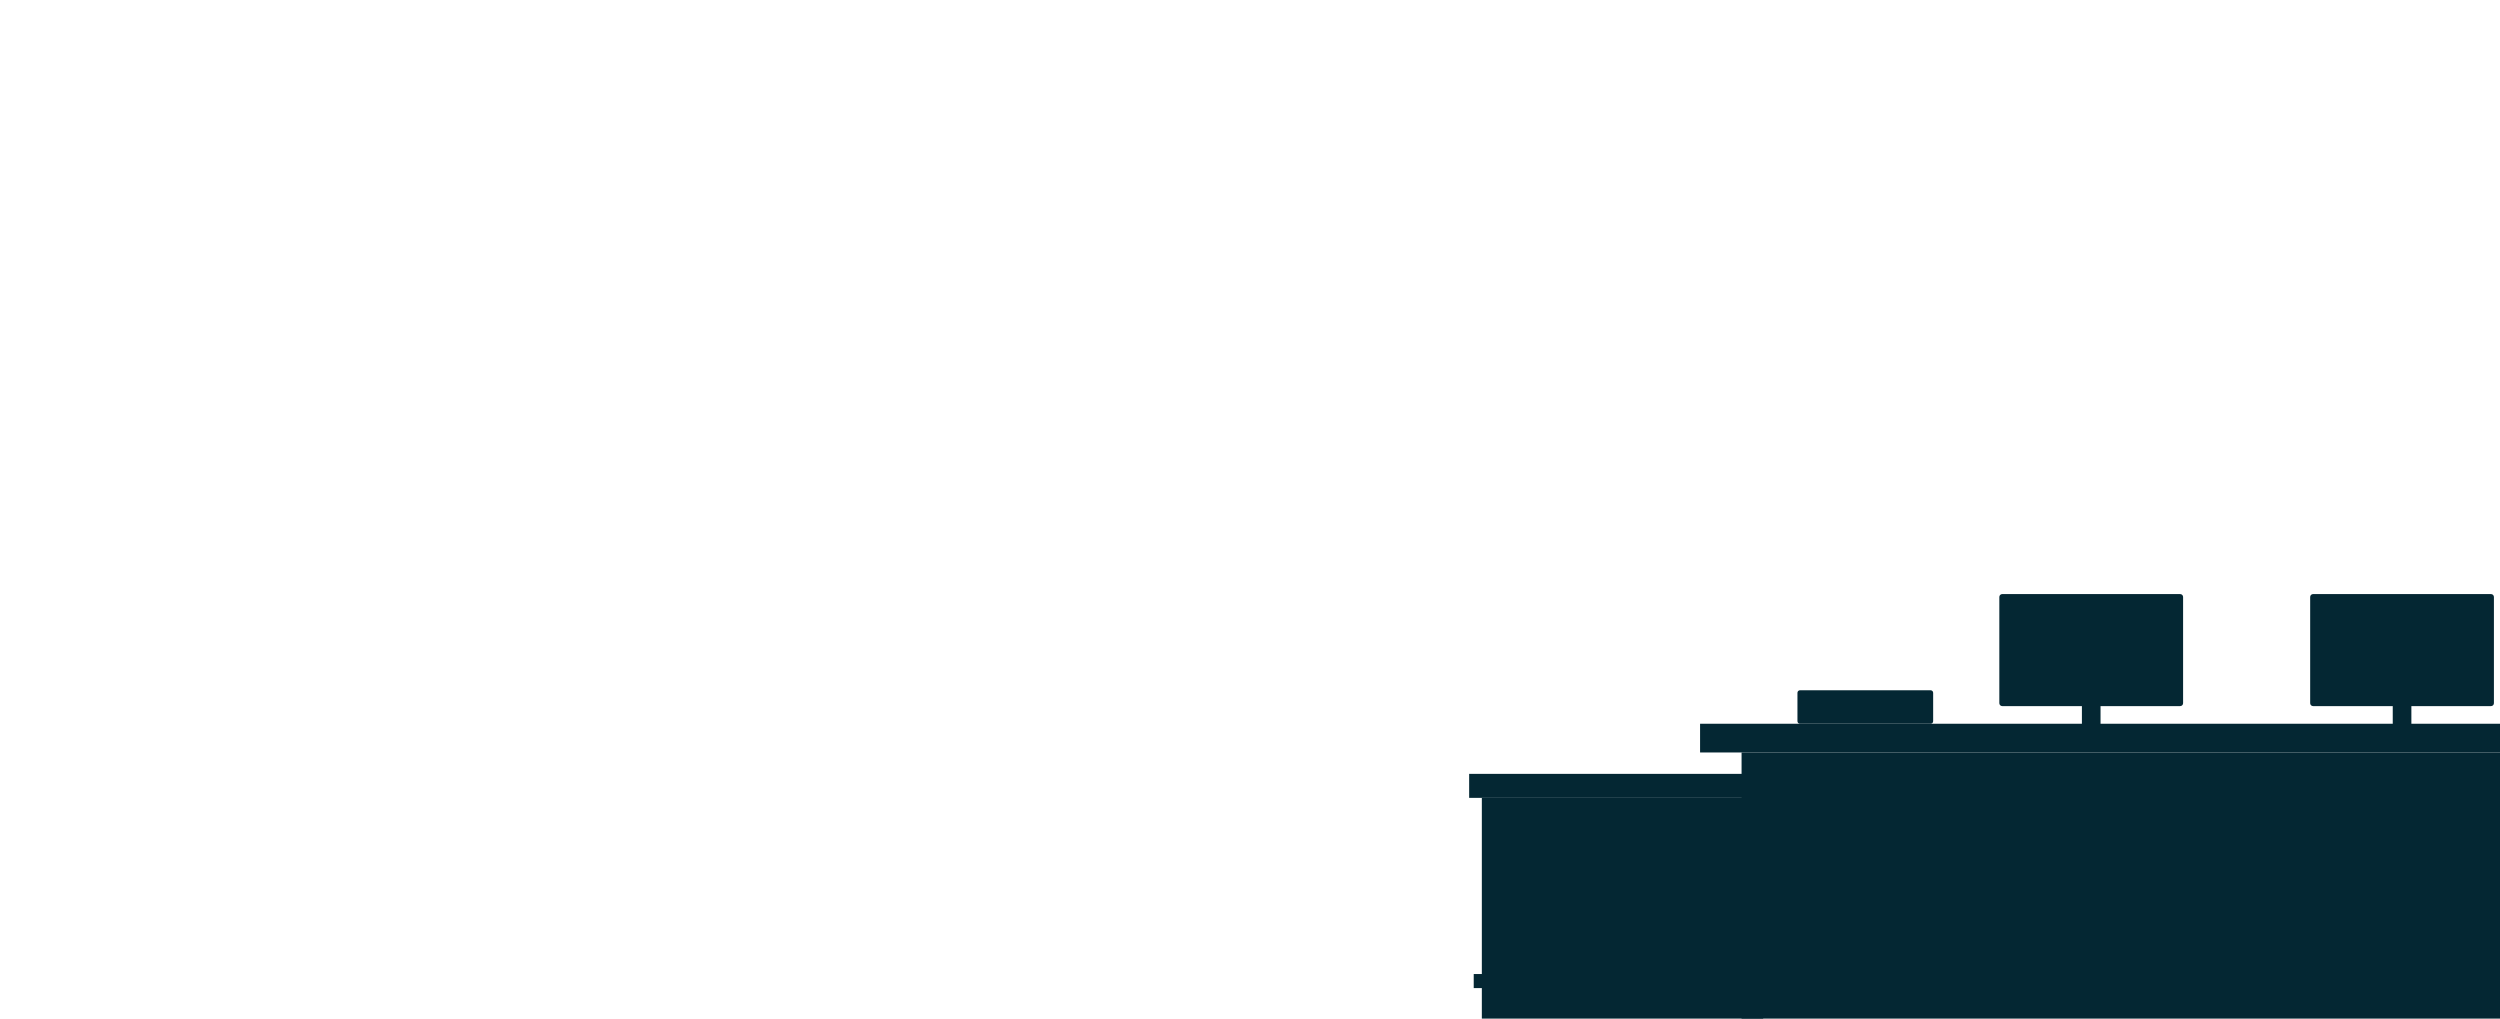
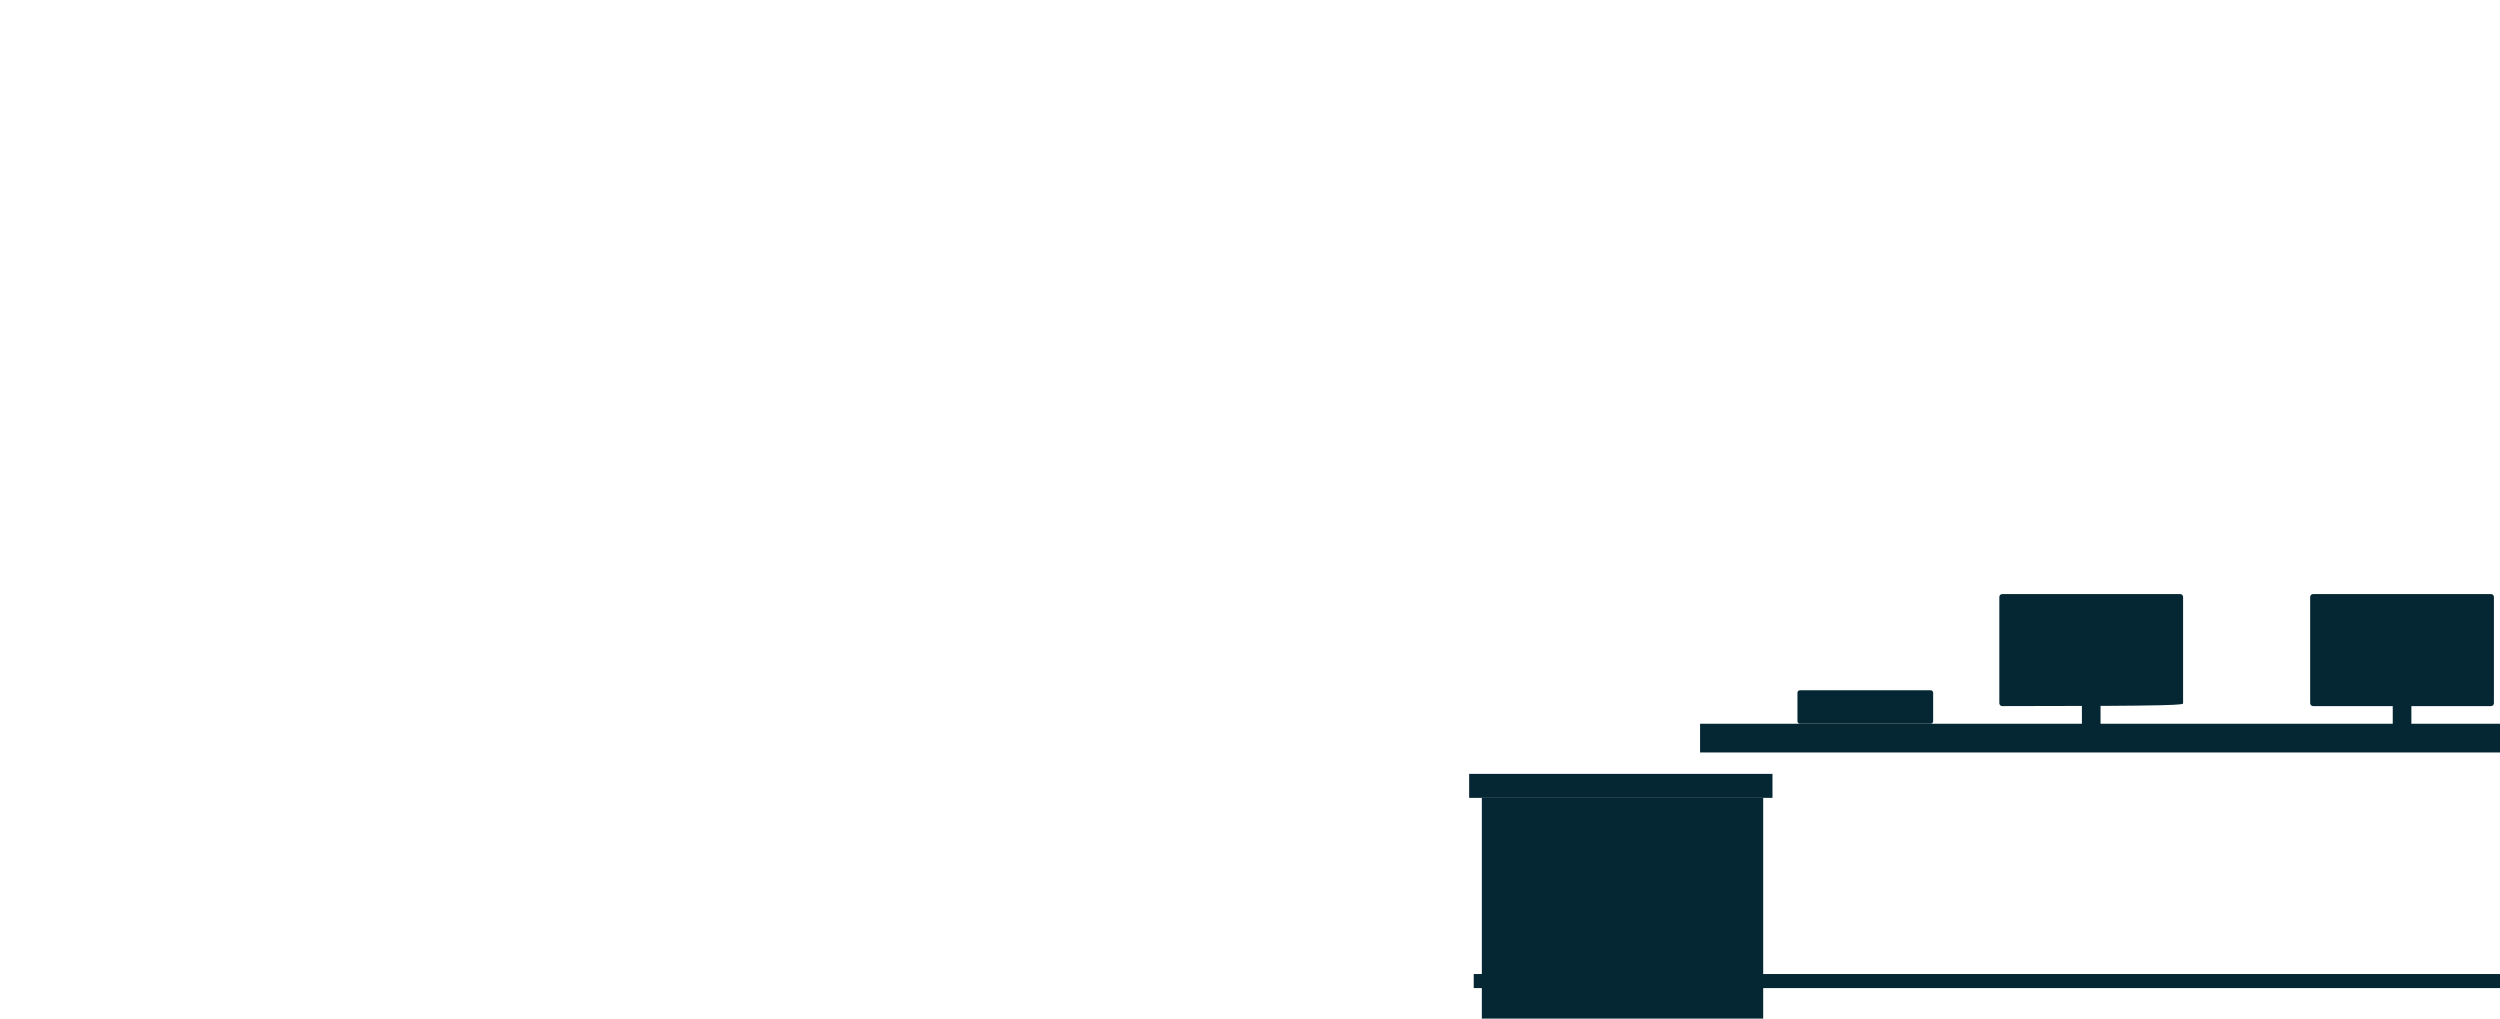
<svg xmlns="http://www.w3.org/2000/svg" width="1637" height="667" viewBox="0 0 1637 667" fill="none">
  <g clip-path="url(#clip0_2562_33826)">
    <g clip-path="url(#clip1_2562_33826)">
      <path d="M1160.62 506.736H962V522.433H1160.62V506.736Z" fill="#042733" />
-       <path d="M1836.61 492.716H1140.38V668.209H1836.61V492.716Z" fill="#042733" />
      <path d="M1863.8 473.91H1113.21V492.716H1863.8V473.91Z" fill="#042733" />
      <path d="M2012 637.796H964.992V647.002H2012V637.796Z" fill="#042733" />
      <path d="M1154.54 522.433H970.305V668.986H1154.54V522.433Z" fill="#042733" />
      <path d="M1578.97 460.272H1566.77V479.774H1578.97V460.272Z" fill="#042733" />
      <path d="M1631.11 389H1514.61C1513.56 389 1512.7 389.855 1512.7 390.909V460.449C1512.7 461.504 1513.56 462.358 1514.61 462.358H1631.11C1632.17 462.358 1633.02 461.504 1633.02 460.449V390.909C1633.02 389.855 1632.17 389 1631.11 389Z" fill="#042733" />
      <path d="M1375.43 460.272H1363.23V479.774H1375.43V460.272Z" fill="#042733" />
-       <path d="M1427.57 389H1311.07C1310.02 389 1309.16 389.855 1309.16 390.909V460.449C1309.16 461.504 1310.02 462.358 1311.07 462.358H1427.57C1428.63 462.358 1429.49 461.504 1429.49 460.449V390.909C1429.49 389.855 1428.63 389 1427.57 389Z" fill="#042733" />
+       <path d="M1427.57 389H1311.07C1310.02 389 1309.16 389.855 1309.16 390.909V460.449C1309.16 461.504 1310.02 462.358 1311.07 462.358C1428.63 462.358 1429.49 461.504 1429.49 460.449V390.909C1429.49 389.855 1428.63 389 1427.57 389Z" fill="#042733" />
      <path d="M1264.15 451.98H1178.65C1177.72 451.98 1176.97 452.731 1176.97 453.657V472.246C1176.97 473.172 1177.72 473.923 1178.65 473.923H1264.15C1265.08 473.923 1265.83 473.172 1265.83 472.246V453.657C1265.83 452.731 1265.08 451.98 1264.15 451.98Z" fill="#042733" />
      <path d="M1189.83 458.168L1193.72 458.179C1194.49 458.179 1195.13 458.355 1195.62 458.729C1196.11 459.092 1196.36 459.653 1196.36 460.401C1196.36 460.852 1196.25 461.248 1196.03 461.589C1195.81 461.93 1195.5 462.172 1195.12 462.326C1195.79 462.458 1196.17 463.074 1196.27 464.152C1196.27 464.185 1196.27 464.295 1196.29 464.493C1196.3 464.68 1196.32 464.834 1196.34 464.944C1196.35 465.054 1196.37 465.197 1196.39 465.362C1196.41 465.516 1196.45 465.659 1196.49 465.769C1196.54 465.879 1196.58 465.956 1196.65 466.011H1194.86C1194.8 465.89 1194.75 465.736 1194.73 465.56C1194.7 465.384 1194.68 465.153 1194.65 464.867C1194.63 464.581 1194.62 464.427 1194.62 464.394C1194.55 463.844 1194.42 463.47 1194.2 463.25C1193.98 463.041 1193.61 462.931 1193.06 462.931H1191.53V466H1189.83V458.168ZM1191.53 459.532V461.699H1193.16C1193.63 461.699 1194.01 461.622 1194.27 461.468C1194.53 461.314 1194.68 461.028 1194.68 460.588C1194.68 460.17 1194.54 459.895 1194.28 459.752C1194.02 459.598 1193.68 459.532 1193.24 459.532H1191.53ZM1203.57 458.168V459.576H1199.4V461.281H1203.23V462.634H1199.4V464.559H1203.65V466H1197.7V458.168H1203.57ZM1211.83 462.975C1211.74 463.965 1211.39 464.746 1210.79 465.329C1210.19 465.901 1209.36 466.198 1208.32 466.198C1207.17 466.198 1206.26 465.813 1205.57 465.065C1204.87 464.317 1204.53 463.316 1204.53 462.084C1204.53 460.907 1204.87 459.928 1205.58 459.158C1206.28 458.377 1207.22 457.992 1208.38 457.992C1209.31 457.992 1210.09 458.256 1210.73 458.784C1211.35 459.312 1211.71 459.983 1211.77 460.797H1210.09C1210 460.357 1209.8 460.027 1209.49 459.785C1209.19 459.543 1208.81 459.433 1208.35 459.433C1207.87 459.433 1207.47 459.565 1207.14 459.829C1206.81 460.093 1206.59 460.423 1206.46 460.808C1206.33 461.204 1206.26 461.622 1206.26 462.084C1206.26 462.898 1206.45 463.536 1206.82 464.02C1207.2 464.504 1207.69 464.735 1208.33 464.735C1209.37 464.735 1209.97 464.152 1210.12 462.975H1211.83ZM1218.86 458.168V459.576H1214.69V461.281H1218.52V462.634H1214.69V464.559H1218.93V466H1212.98V458.168H1218.86ZM1220.13 458.168H1223.5C1224.38 458.168 1225.08 458.388 1225.59 458.806C1226.11 459.224 1226.38 459.851 1226.38 460.687C1226.38 461.512 1226.11 462.139 1225.61 462.557C1225.09 462.975 1224.42 463.184 1223.59 463.184H1221.83V466H1220.13V458.168ZM1221.83 459.576V461.831H1223.36C1224.25 461.831 1224.7 461.457 1224.7 460.709C1224.7 459.961 1224.25 459.576 1223.37 459.576H1221.83ZM1233.27 458.168V459.631H1230.92V466H1229.19V459.631H1226.84V458.168H1233.27ZM1235.9 458.168V466H1234.18V458.168H1235.9ZM1240.96 457.981C1242.11 457.981 1243.03 458.366 1243.74 459.125C1244.44 459.884 1244.8 460.874 1244.8 462.095C1244.8 463.327 1244.44 464.317 1243.74 465.065C1243.03 465.813 1242.1 466.187 1240.95 466.187C1239.79 466.187 1238.85 465.813 1238.15 465.065C1237.43 464.317 1237.08 463.327 1237.08 462.095C1237.08 460.863 1237.43 459.862 1238.14 459.114C1238.84 458.366 1239.79 457.981 1240.96 457.981ZM1240.94 459.389C1240.29 459.389 1239.78 459.642 1239.39 460.126C1239.01 460.61 1238.81 461.259 1238.81 462.073C1238.81 462.909 1239.01 463.569 1239.38 464.053C1239.77 464.526 1240.29 464.768 1240.96 464.779C1241.61 464.779 1242.13 464.537 1242.5 464.053C1242.88 463.569 1243.07 462.909 1243.07 462.073C1243.07 461.248 1242.87 460.599 1242.49 460.115C1242.11 459.631 1241.59 459.389 1240.94 459.389ZM1245.98 466V458.168H1247.73L1250.96 463.415V458.168H1252.61V466H1250.89L1247.64 460.742V466H1245.98Z" fill="#042733" />
    </g>
  </g>
  <defs>
    <clipPath id="clip0_2562_33826">
      <rect width="1637" height="667" fill="white" />
    </clipPath>
    <clipPath id="clip1_2562_33826">
      <rect width="1050" height="278" fill="white" transform="translate(962 389)" />
    </clipPath>
  </defs>
</svg>